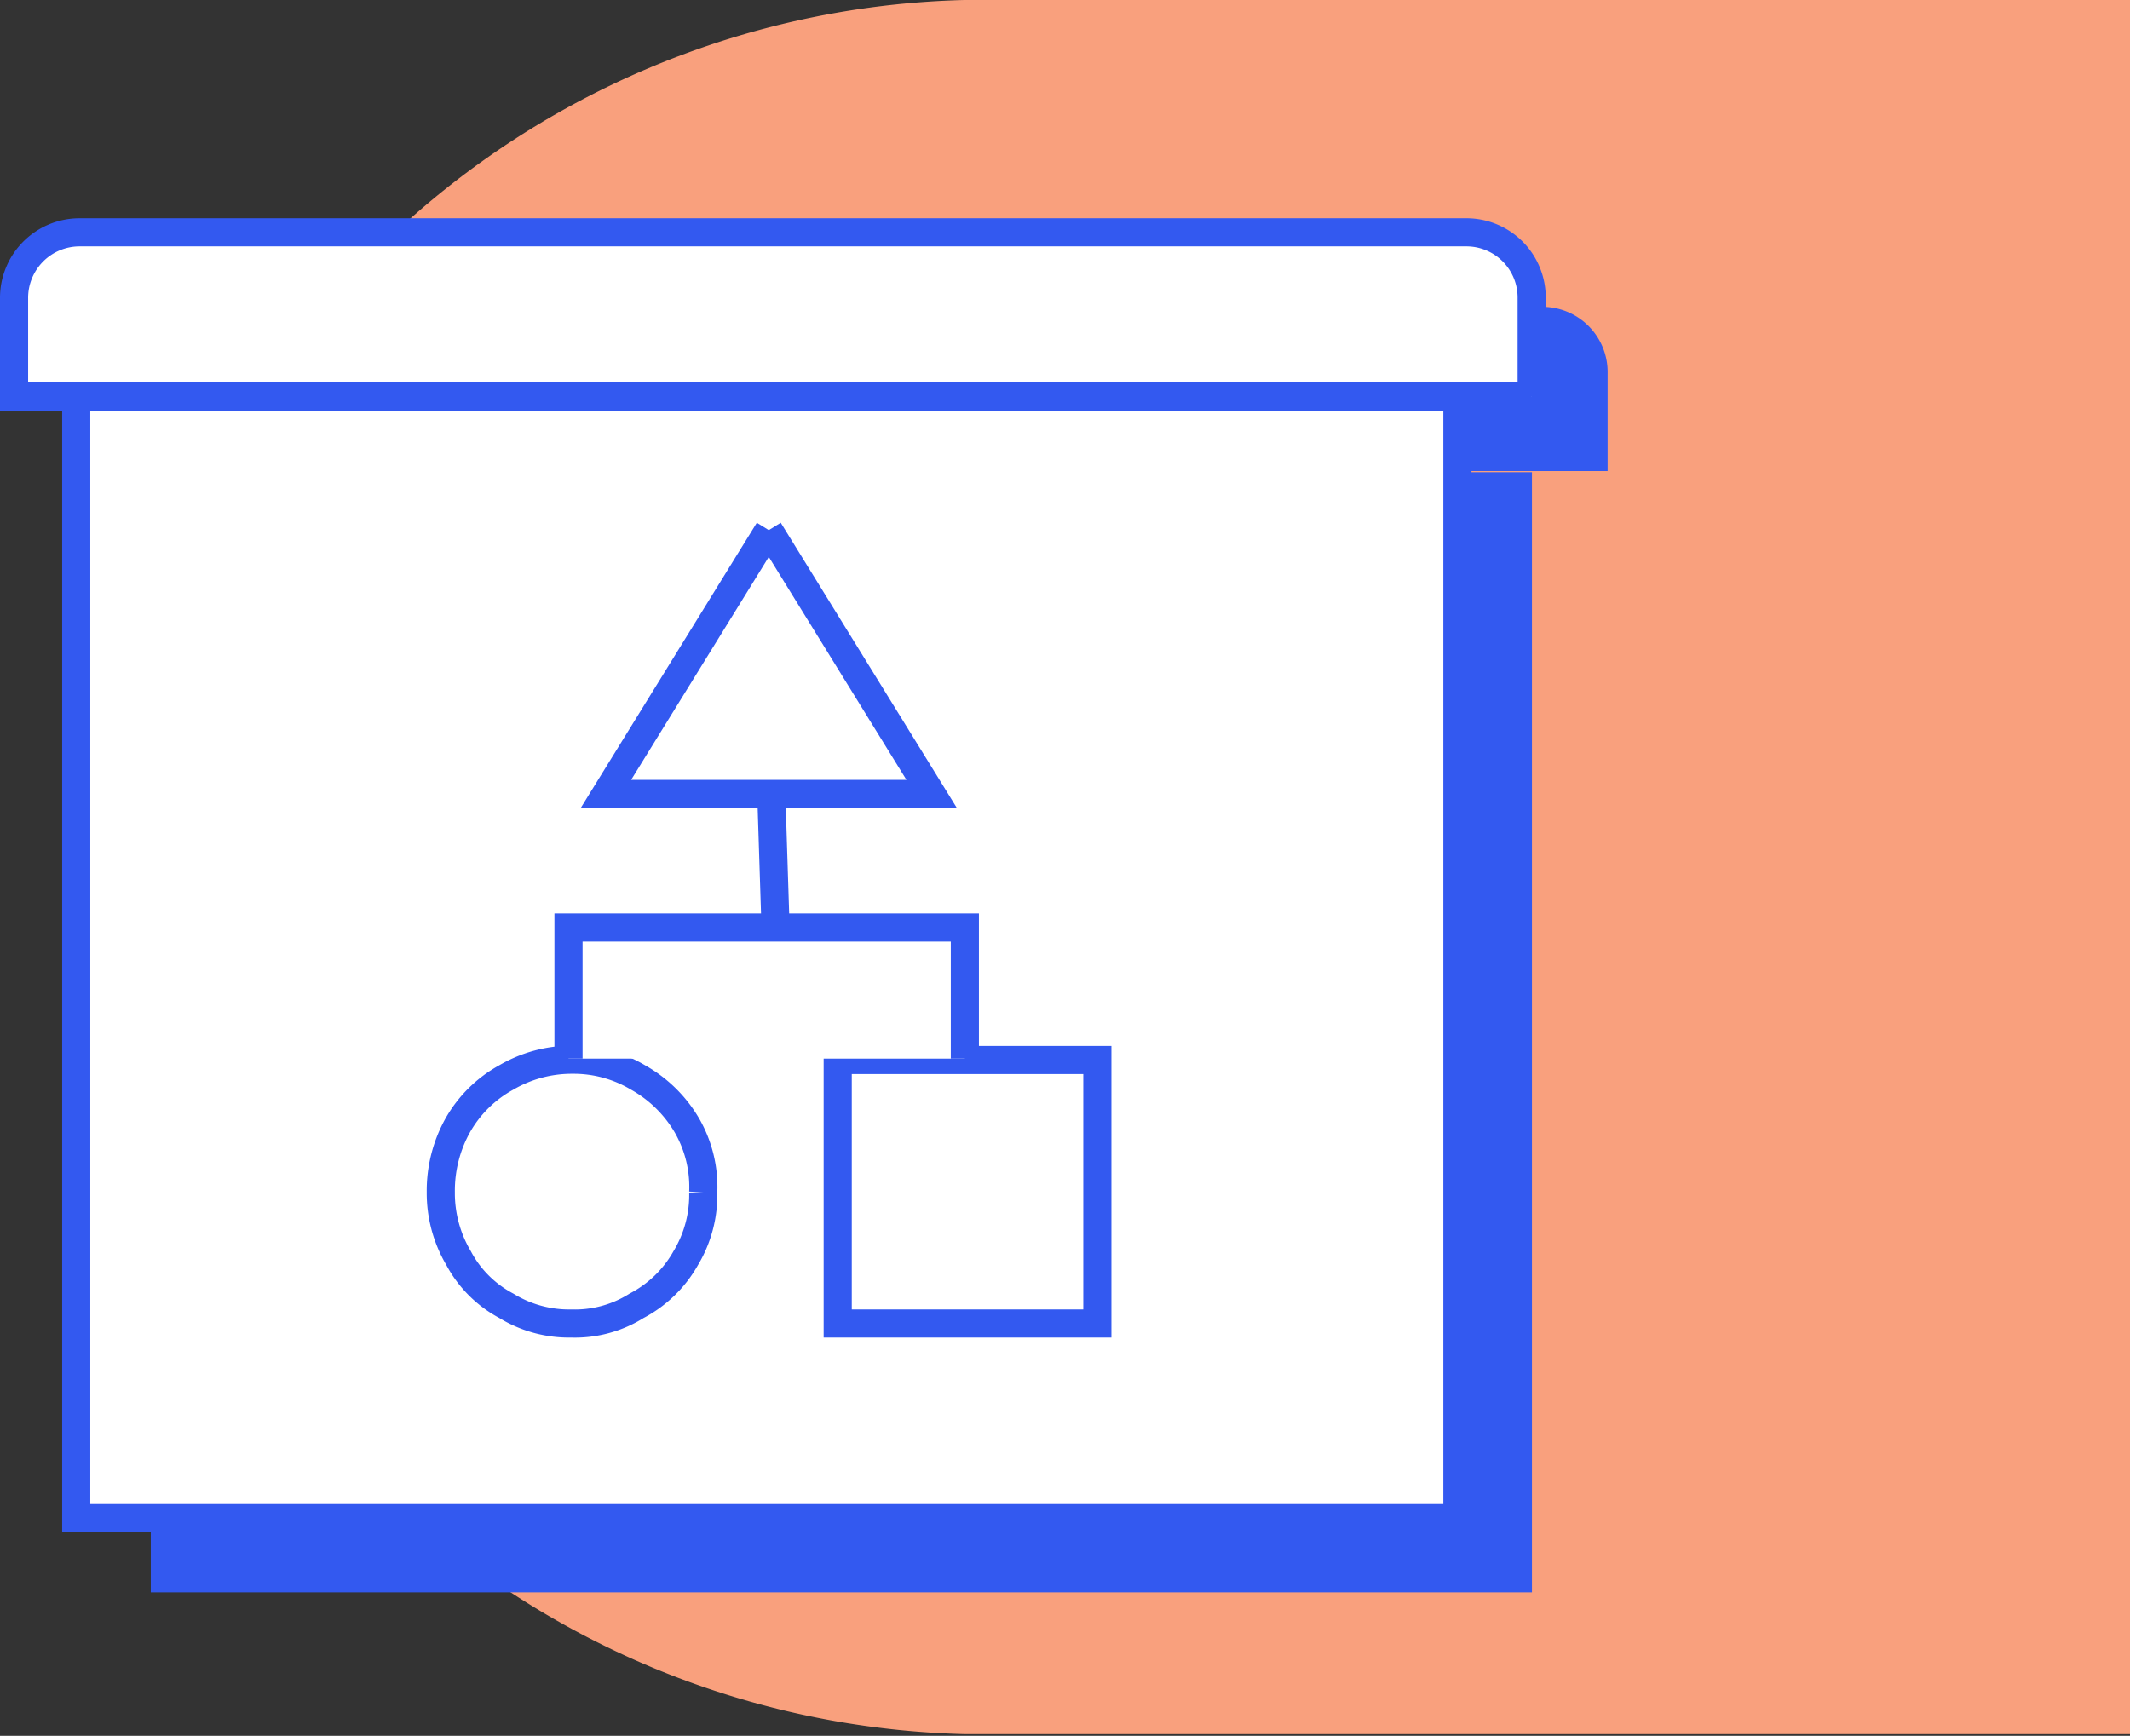
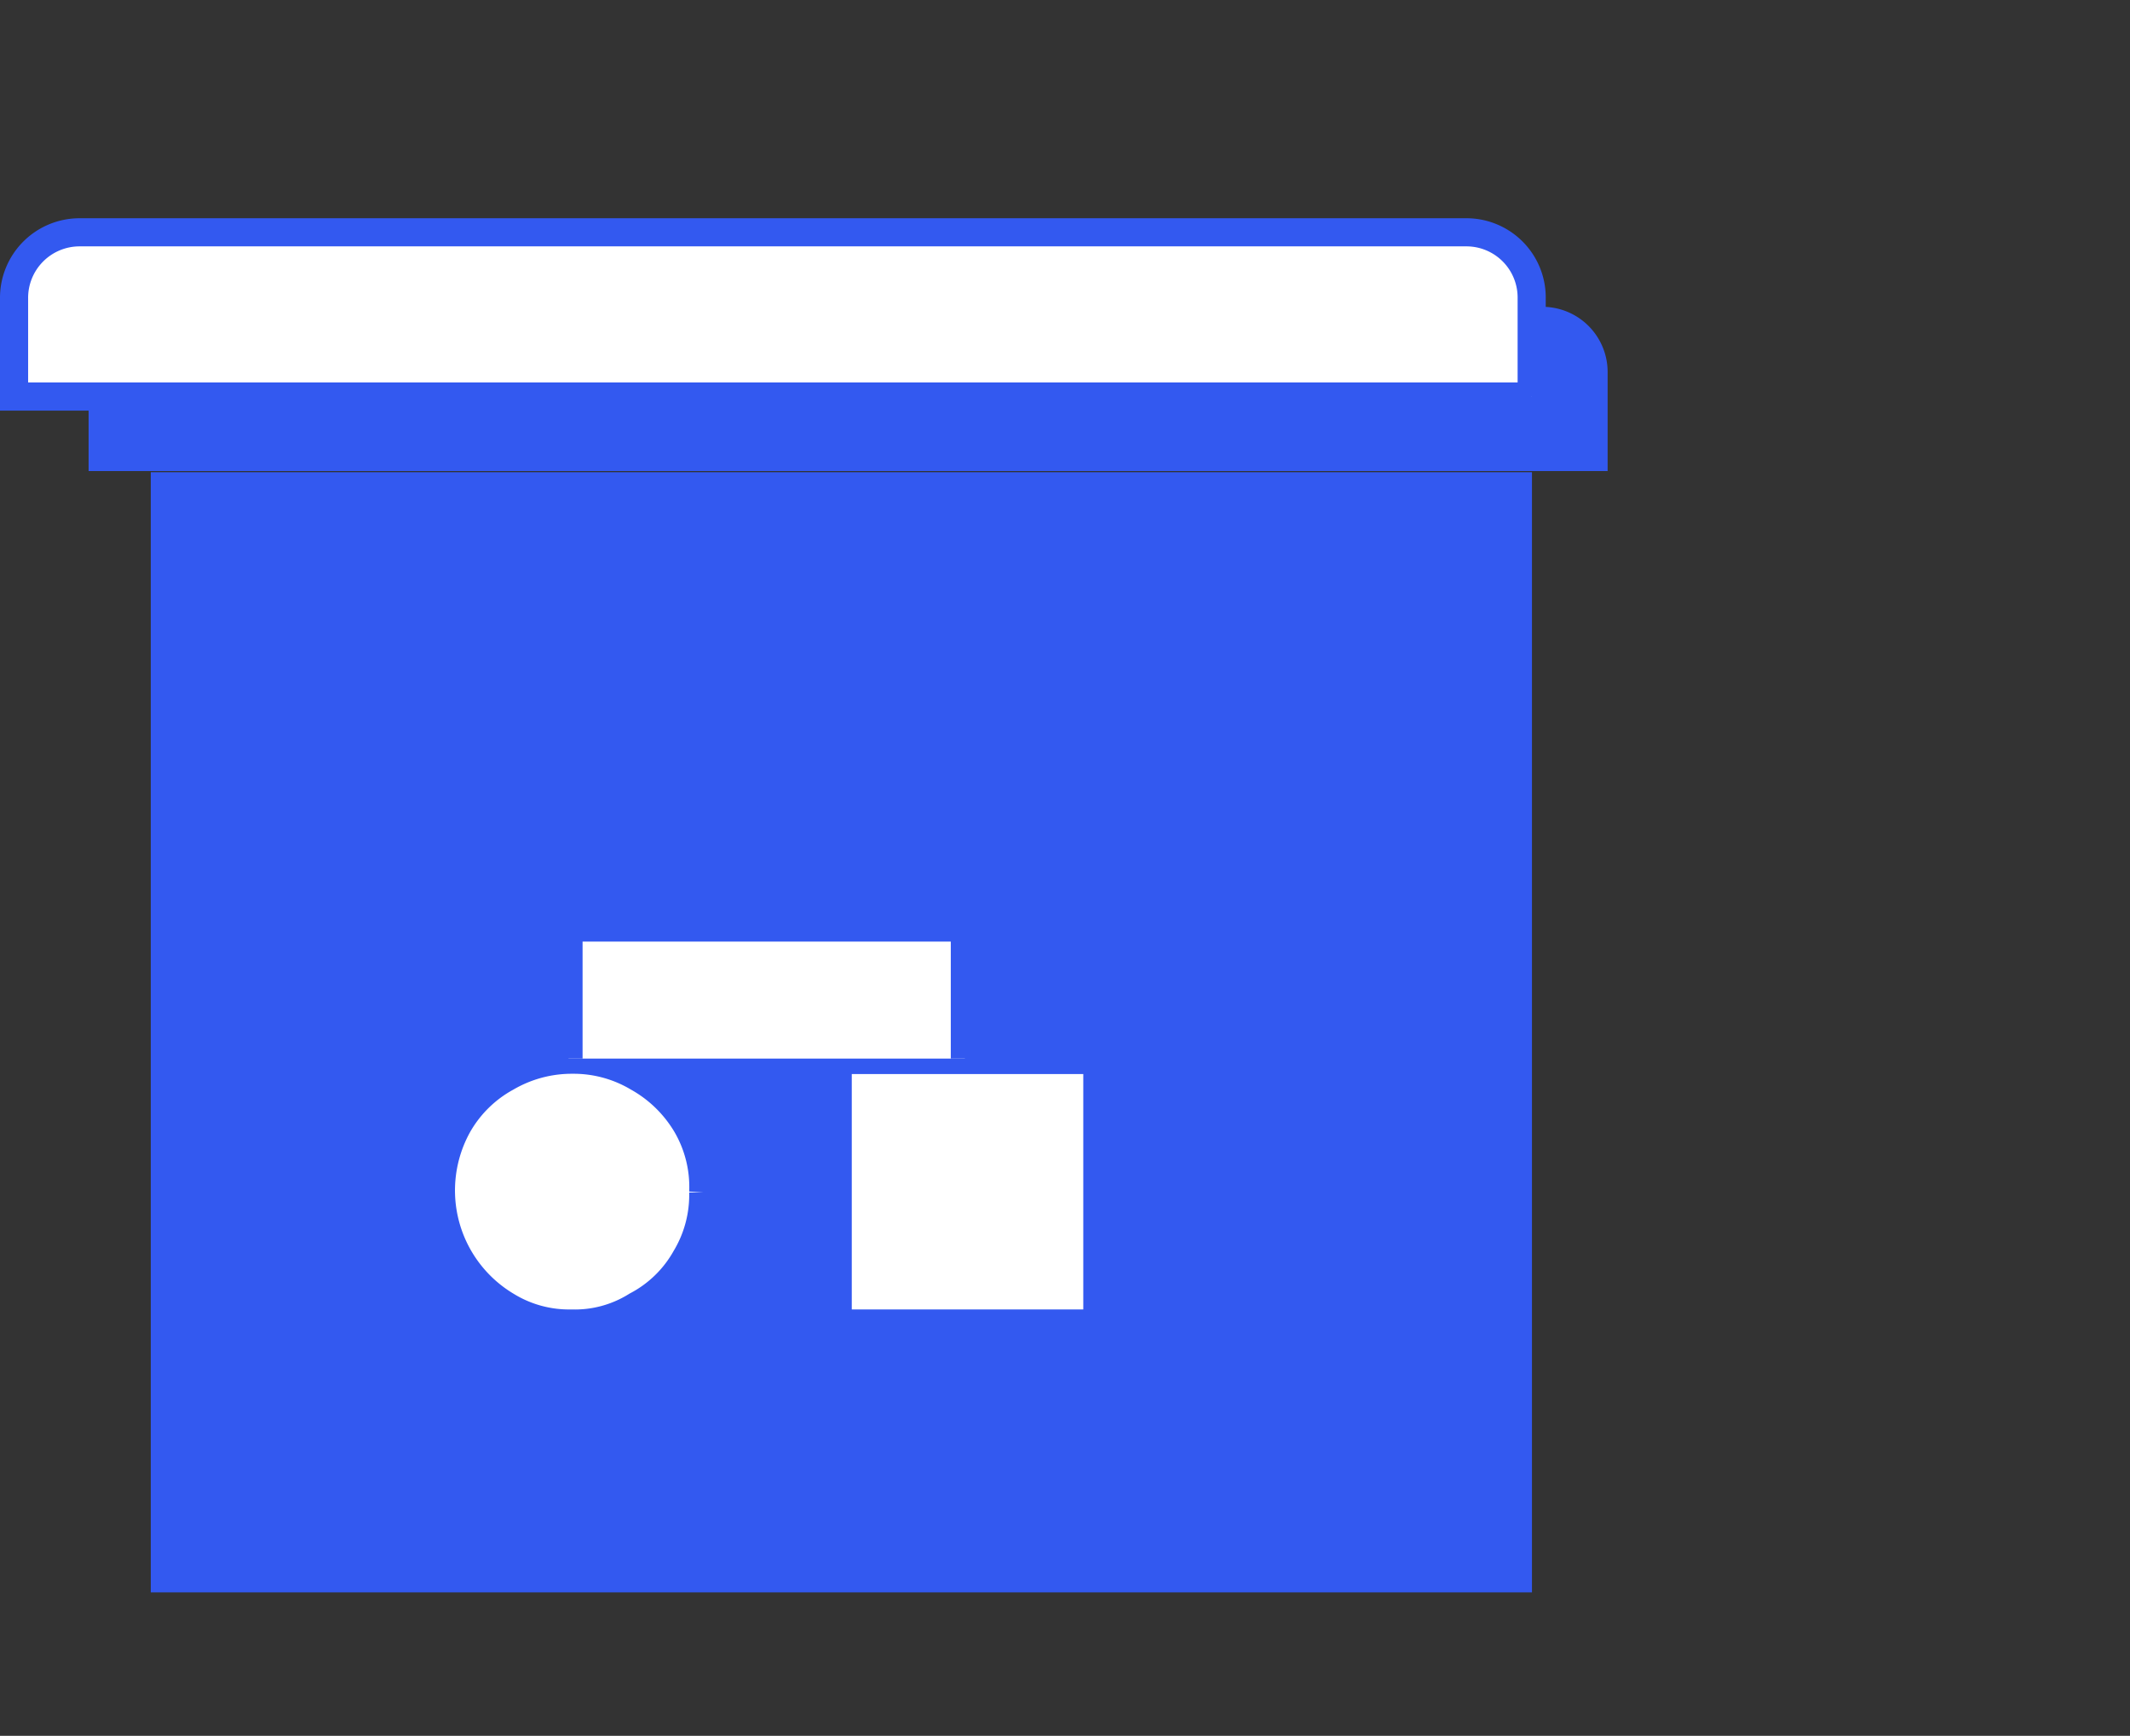
<svg xmlns="http://www.w3.org/2000/svg" viewBox="0 0 75.72 61.72">
  <rect x="0" y="0" width="75.72" height="61.72" fill="#333333" stroke="none" />
  <defs>
    <style>.cls-1{fill:#f9a07d;}.cls-2{fill:#3359f0;}.cls-3{fill:#fff;stroke:#3359f0;stroke-miterlimit:10;}</style>
  </defs>
  <g id="Calque_2" data-name="Calque 2">
    <g id="Calque_1-2" data-name="Calque 1">
-       <path class="cls-1" d="M34.28,0V0a30.84,30.84,0,0,0,0,61.66v0H75.72V0Z" />
      <path class="cls-2" d="M54.78,10.91H5.48a2.33,2.33,0,0,0-2.33,2.36v3.48h54V13.27A2.32,2.32,0,0,0,54.78,10.91Z" />
      <rect class="cls-2" x="5.36" y="16.79" width="49.1" height="39.83" />
-       <polyline class="cls-3" points="51.81 14.14 51.81 53.98 2.71 53.98 2.71 14.14" />
-       <path class="cls-3" d="M25,42.39a4.35,4.35,0,0,1-.62,2.34,4.28,4.28,0,0,1-1.75,1.7,4.12,4.12,0,0,1-2.32.63A4.25,4.25,0,0,1,18,46.43a4.1,4.1,0,0,1-1.7-1.7,4.54,4.54,0,0,1-.63-2.34A4.78,4.78,0,0,1,16.28,40,4.43,4.43,0,0,1,18,38.31a4.61,4.61,0,0,1,2.36-.63,4.47,4.47,0,0,1,2.32.63A4.64,4.64,0,0,1,24.41,40,4.38,4.38,0,0,1,25,42.39" />
+       <path class="cls-3" d="M25,42.39a4.35,4.35,0,0,1-.62,2.34,4.28,4.28,0,0,1-1.75,1.7,4.12,4.12,0,0,1-2.32.63A4.25,4.25,0,0,1,18,46.43A4.78,4.78,0,0,1,16.28,40,4.43,4.43,0,0,1,18,38.31a4.61,4.61,0,0,1,2.36-.63,4.47,4.47,0,0,1,2.32.63A4.64,4.64,0,0,1,24.41,40,4.38,4.38,0,0,1,25,42.39" />
      <polyline class="cls-3" points="34.37 47.06 29.78 47.06 29.78 37.69 39.01 37.69 39.01 47.06 34.37 47.06" />
-       <polyline class="cls-3" points="27.33 18.85 21.54 28.23 33.12 28.23 27.33 18.85" />
      <line class="cls-3" x1="27.42" y1="28.27" x2="27.57" y2="32.98" />
      <polyline class="cls-3" points="34.3 37.64 34.3 32.98 20.21 32.98 20.21 37.64" />
      <path class="cls-3" d="M54.45,14.1H.5V10.62A2.33,2.33,0,0,1,2.83,8.26h49.3a2.32,2.32,0,0,1,2.32,2.36V14.1" />
    </g>
  </g>
</svg>